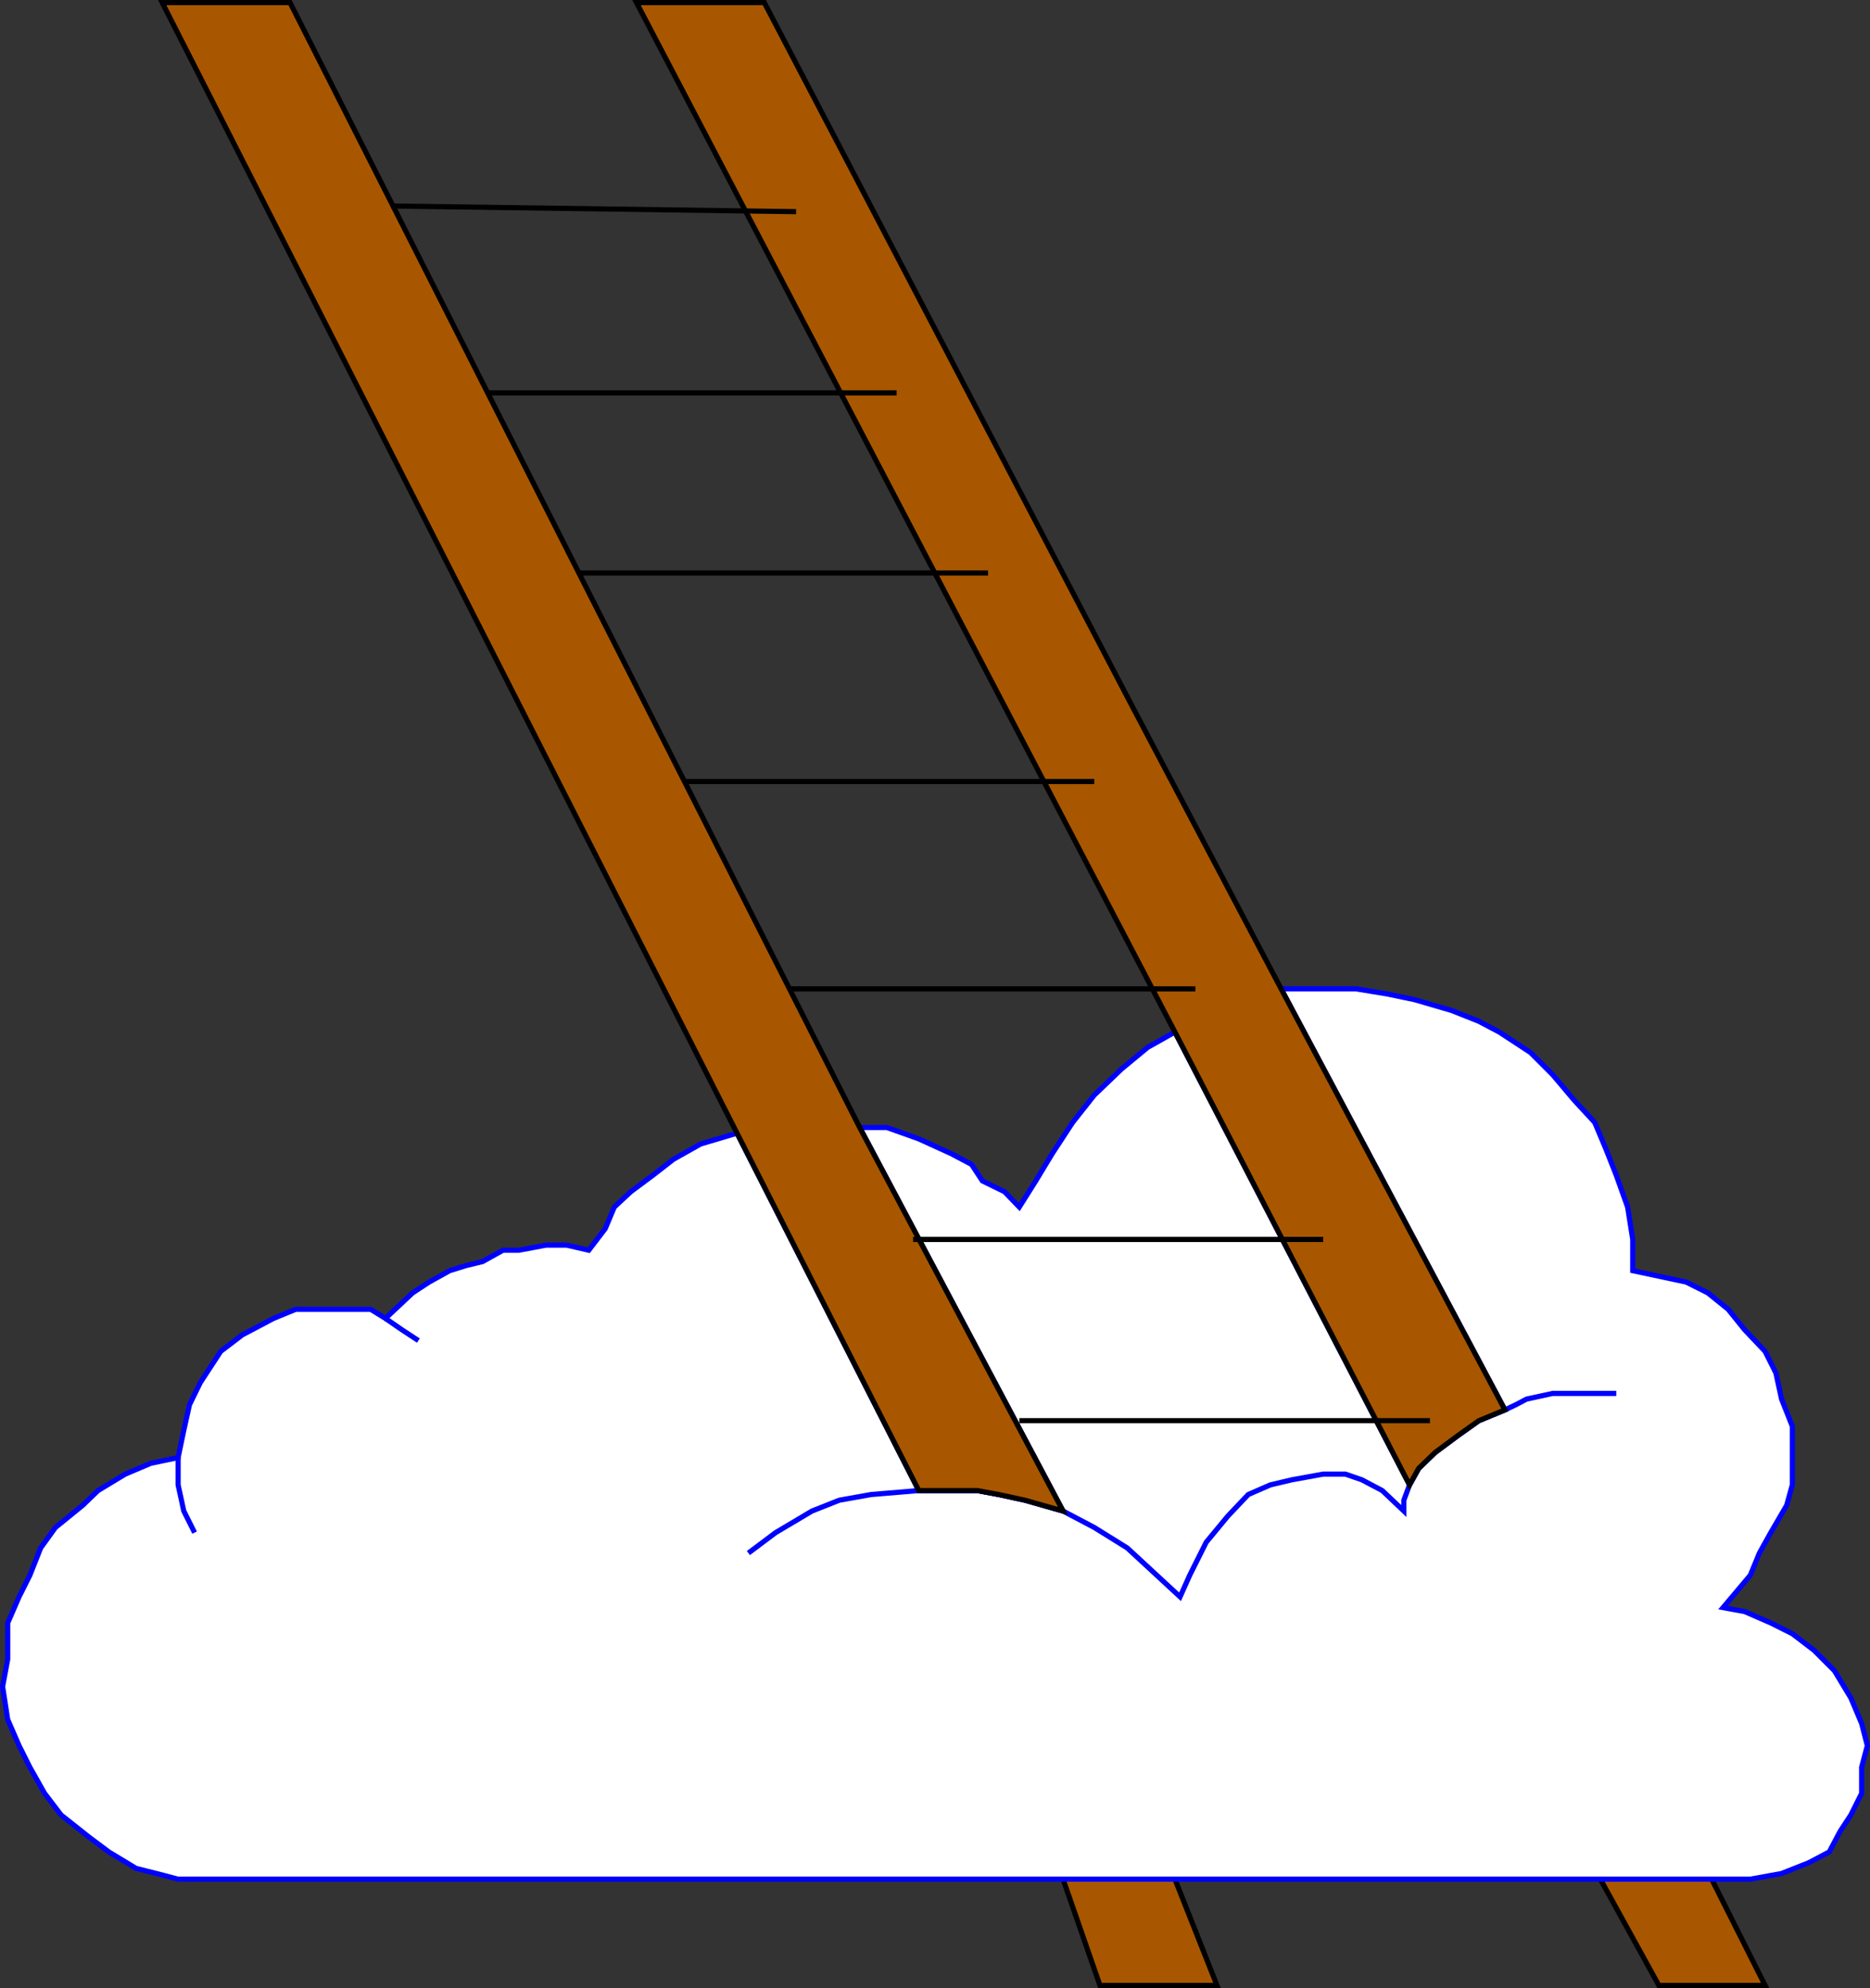
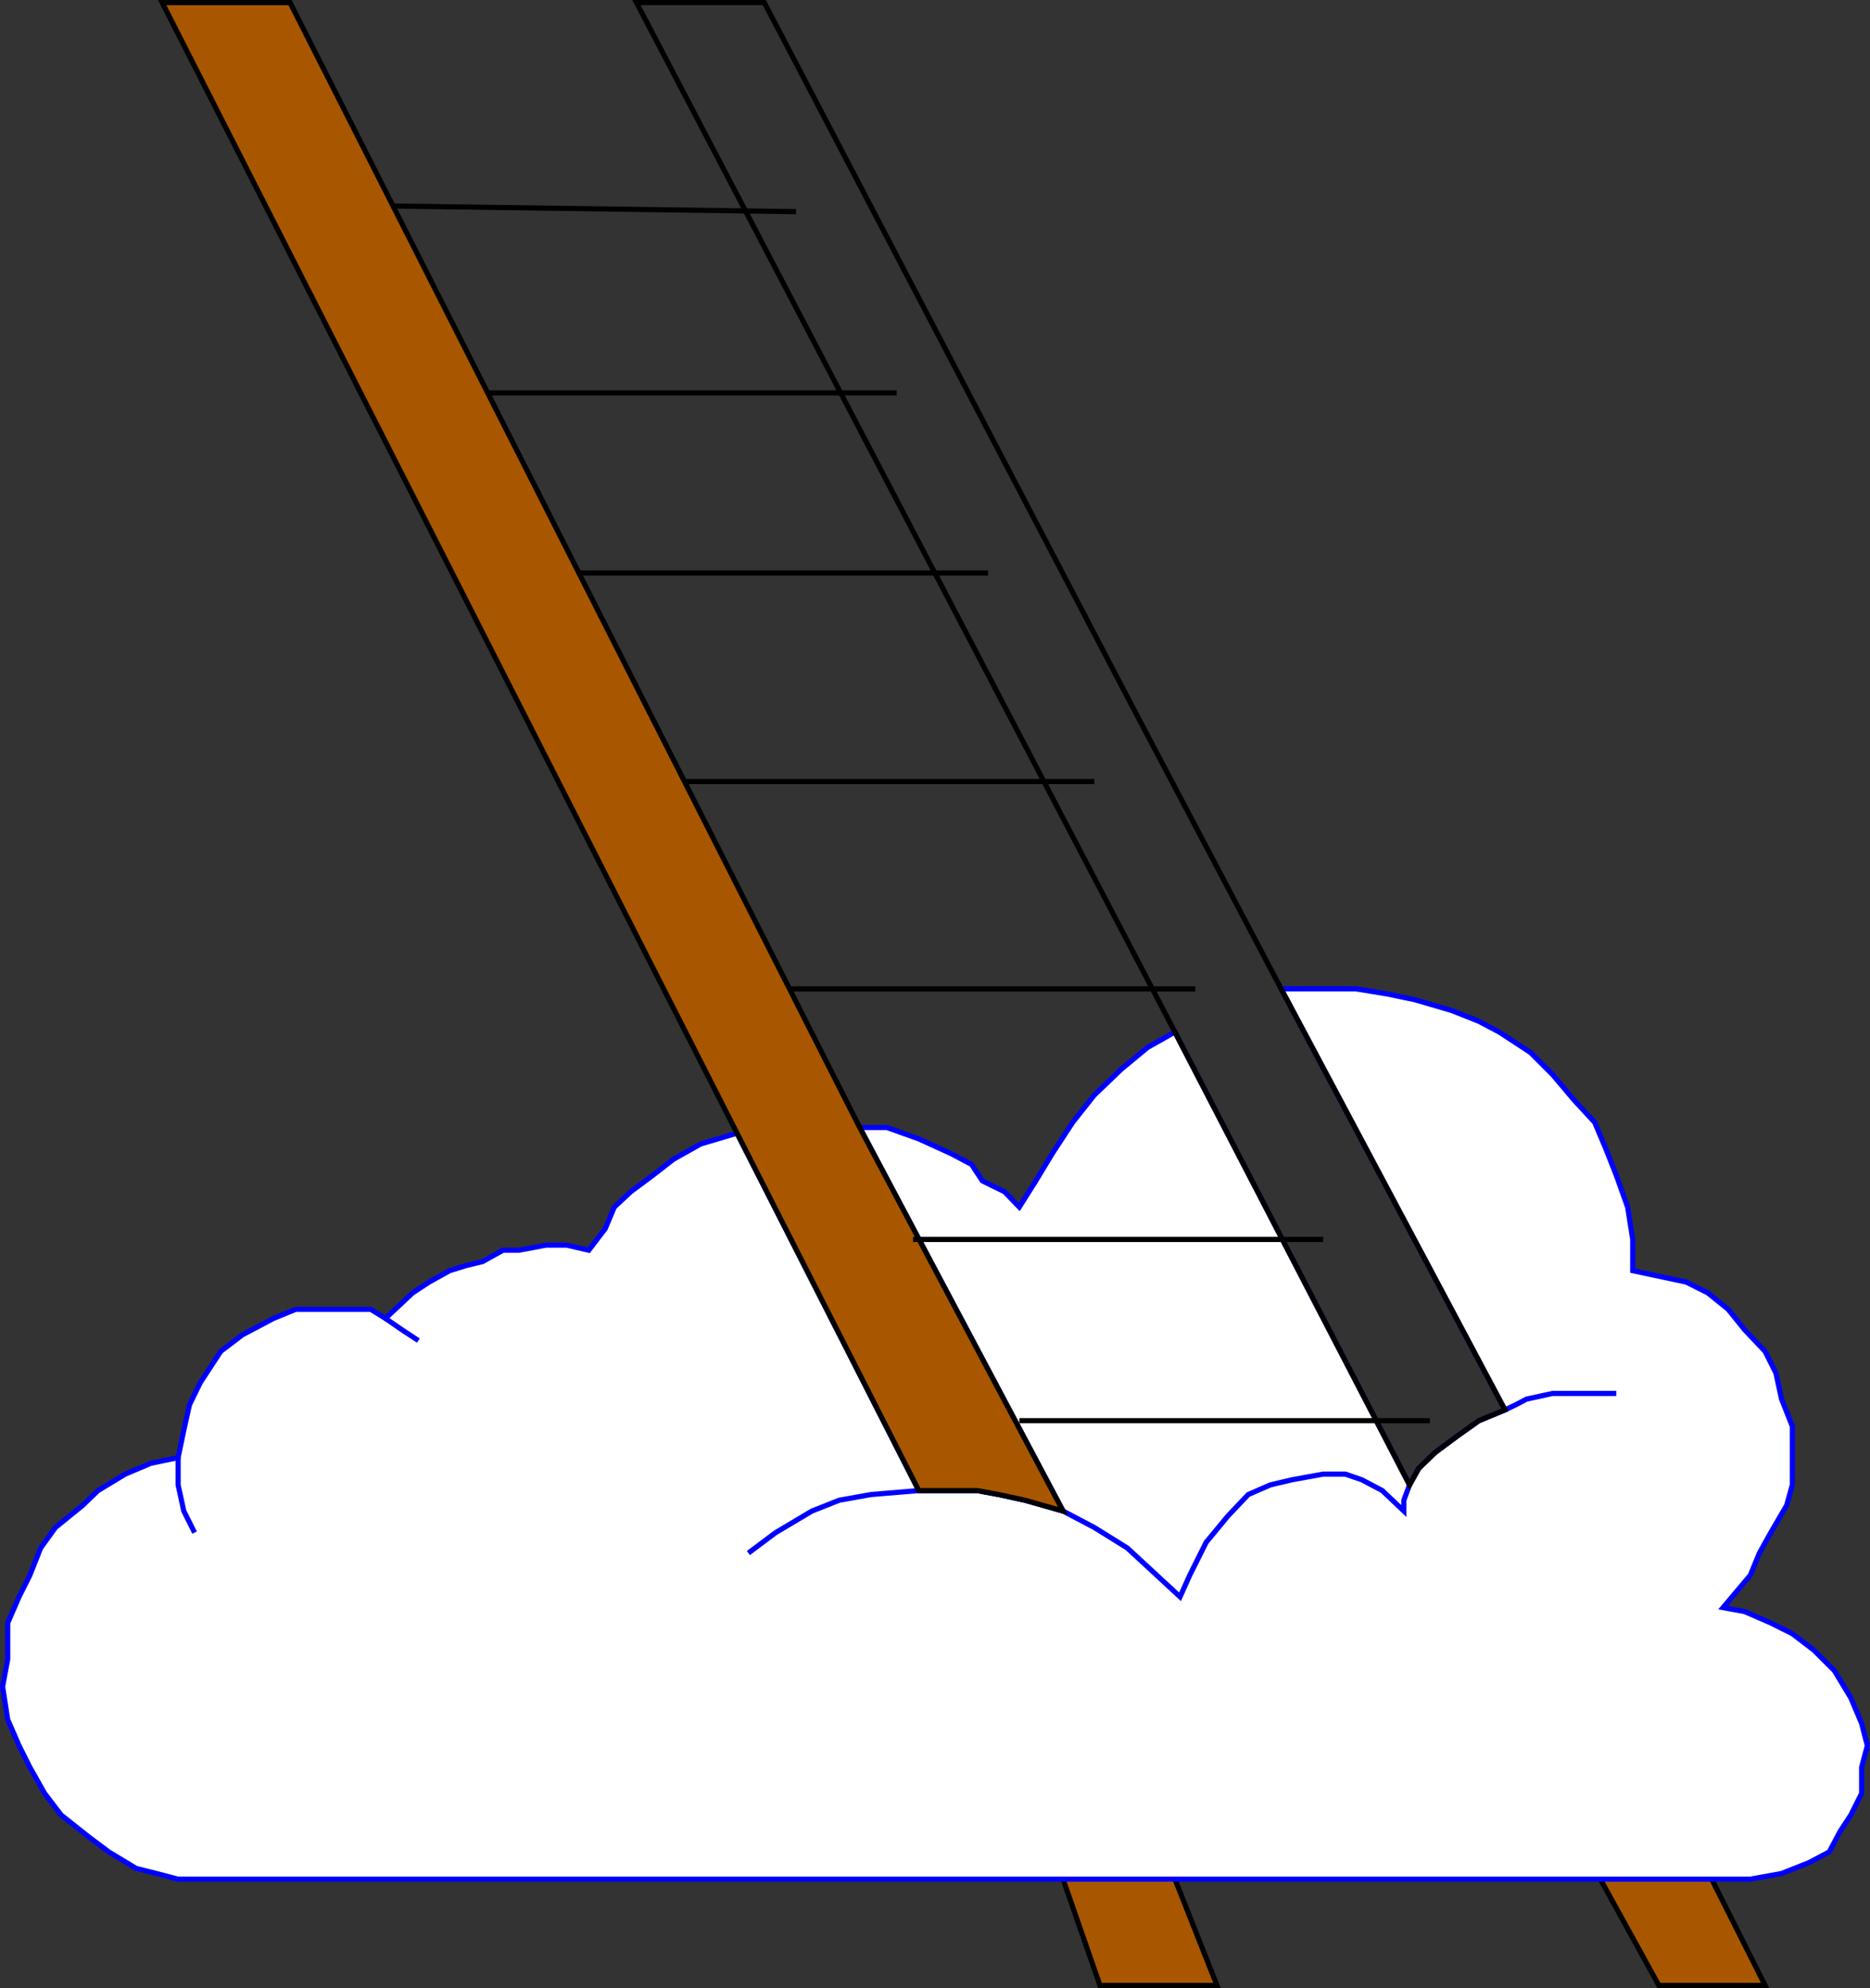
<svg xmlns="http://www.w3.org/2000/svg" width="329.229" height="349.907">
  <rect width="100%" height="100%" fill="#333333" stroke="none" />
  <path fill="#a85700" d="m193.66 349.454-6.5-18.7h19.698l7.403 18.7h-20.602" />
  <path fill="none" stroke="#000" stroke-miterlimit="10" stroke-width=".907" d="m193.66 349.454-6.5-18.7h19.698l7.403 18.7zm0 0" />
  <path fill="#a85700" d="m292.058 349.454-10.297-18.7h19.597l9.403 18.7h-18.703" />
  <path fill="none" stroke="#000" stroke-miterlimit="10" stroke-width=".907" d="m292.058 349.454-10.297-18.7h19.597l9.403 18.7zm0 0" />
  <path fill="#fff" d="m32.358 251.754 1-4.5 1.903-3.902 3.597-5.5 3.801-2.899 5.5-2.902 3.899-1.598H65.26l2.597 1.598 4.801-4.5 2.899-1.898 3.601-2 2.899-.899 2.902-.703 3.598-2h2.8l4.801-.898h3.602l3.898.898 2.899-3.797 1.601-3.8 2.899-2.7 3.902-2.902 3.598-2.8 4.8-2.7 6.403-1.899 32 62.899h10.297l3.8.7 4.602 1 6.7 1.902-35.802-67.5h4.801l5.602 2 5.699 2.597 3.598 1.903 1.902 2.898 3.898 1.902 2.602 2.7 2.898-4.602 2.903-4.8 3.597-5.5 3.801-4.798 4.801-4.601 4.598-3.801 4.8-2.7 41.301 79.7 1.602-2.898 2.898-2.801 3.899-2.899 3.8-2.703 4.602-1.898-39.402-74.102h13.203l5.5.903 4.797 1 6.5 1.898 4.8 1.902 3.602 1.899 5.5 3.601 3.898 3.899 3.801 4.5 3.602 3.898 1.898 4.5 1.899 4.8 2 5.603.902 5.699v5.5l9.398 2 3.801 1.898 3.602 2.903 2.898 3.597 3.602 3.8 1.898 3.802 1 4.601 1.899 4.797v10.3l-1 3.603-2.797 4.8-2 3.598-1.602 3.902-4.8 5.7 3.8.699 4.602 2 3.797 1.898 3.8 2.903 3.602 3.597 2.898 4.8 1.903 4.5 1 3.903-1 3.797v4.602l-1.903 3.8-1.898 2.899-1.902 3.601-3.598 1.899-4.8 1.902-5.5 1H31.357l-3.8-1-3.598-.902-4.8-2.899-3.602-2.699-4.797-3.8-2.903-3.801-2.597-4.602-1.903-3.797-2-4.601-.898-5.801.898-4.8v-6.4l2-4.6 1.903-3.798 1.898-4.8 2.602-3.602 4.797-3.898 2.703-2.602 4.797-2.898 4.5-1.903 4.8-1 1-4.797" />
  <path fill="none" stroke="#00f" stroke-miterlimit="10" stroke-width=".907" d="m32.358 251.754 1-4.5 1.903-3.902 3.597-5.5 3.801-2.899 5.5-2.902 3.899-1.598H65.26l2.597 1.598 4.801-4.5 2.899-1.898 3.601-2 2.899-.899 2.902-.703 3.598-2h2.8l4.801-.898h3.602l3.898.898 2.899-3.797 1.601-3.8 2.899-2.7 3.902-2.902 3.598-2.8 4.8-2.7 6.403-1.899 32 62.899h10.297l3.8.7 4.602 1 6.7 1.902-35.802-67.5h4.801l5.602 2 5.699 2.597 3.598 1.903 1.902 2.898 3.898 1.902 2.602 2.7 2.898-4.602 2.903-4.8 3.597-5.5 3.801-4.798 4.801-4.601 4.598-3.801 4.8-2.7 41.301 79.7 1.602-2.898 2.898-2.801 3.899-2.899 3.8-2.703 4.602-1.898-39.402-74.102h13.203l5.5.903 4.797 1 6.5 1.898 4.8 1.902 3.602 1.899 5.5 3.601 3.898 3.899 3.801 4.5 3.602 3.898 1.898 4.5 1.899 4.8 2 5.603.902 5.699v5.5l9.398 2 3.801 1.898 3.602 2.903 2.898 3.597 3.602 3.8 1.898 3.802 1 4.601 1.899 4.797v10.3l-1 3.603-2.797 4.8-2 3.598-1.602 3.902-4.8 5.7 3.8.699 4.602 2 3.797 1.898 3.8 2.903 3.602 3.597 2.898 4.8 1.903 4.5 1 3.903-1 3.797v4.602l-1.903 3.8-1.898 2.899-1.902 3.601-3.598 1.899-4.8 1.902-5.5 1H31.357l-3.8-1-3.598-.902-4.8-2.899-3.602-2.699-4.797-3.8-2.903-3.801-2.597-4.602-1.903-3.797-2-4.601-.898-5.801.898-4.8v-6.4l2-4.6 1.903-3.798 1.898-4.8 2.602-3.602 4.797-3.898 2.703-2.602 4.797-2.898 4.5-1.903 4.8-1zm0 0" />
  <path fill="none" stroke="#00f" stroke-miterlimit="10" stroke-width=".907" d="M31.358 256.551v4.8l1 4.602 1.903 3.801m33.597-37.703 2.903 2 2.898 1.903m58.101 37.398 4.798-3.598 6.402-3.8 4.8-1.903 5.598-1 8.403-.7h10.297l3.8.7 4.602 1 6.7 1.903 5.5 2.898 5.8 3.602 9.3 8.597 1.7-3.797 2.898-5.8 3.801-4.602 3.602-3.8 3.898-1.7 3.801-.898 5.5-1h3.898l2.903 1 3.597 1.898 3.801 3.602v-1.903l1-2.7 1.602-2.897 2.898-2.801 3.899-2.899 3.8-2.703 4.602-1.898 1.898-.899 1.903-1 4.597-1h11.2" />
  <path fill="#a85700" d="M172.058 262.352H161.76l-32-62.898L28.558.454h22.5l100.3 198 35.801 67.5-6.699-1.903-4.602-1-3.8-.7" />
  <path fill="none" stroke="#000" stroke-miterlimit="10" stroke-width=".907" d="M172.058 262.352H161.76l-32-62.898L28.558.454h22.5l100.3 198 35.801 67.5-6.699-1.903-4.602-1zm0 0" />
-   <path fill="#a85700" d="m206.858 181.653-94.8-181.2h22.5l64.8 123.899 26.2 49.7 39.402 74.1-4.602 1.9-3.8 2.702-3.899 2.899-2.898 2.8-1.602 2.899-41.3-79.7" />
  <path fill="none" stroke="#000" stroke-miterlimit="10" stroke-width=".907" d="m206.858 181.653-94.8-181.2h22.5l64.8 123.899 26.2 49.7 39.402 74.1-4.602 1.9-3.8 2.702-3.899 2.899-2.898 2.8-1.602 2.899zm-138-145.399 71.301 1M85.858 69.153h72m-56.098 31.699h72.2m-53.5 36.699h72.2m-53.5 36.5h71.3m-49.7 44.102h72.2m-53.5 31.898h72.3" />
</svg>